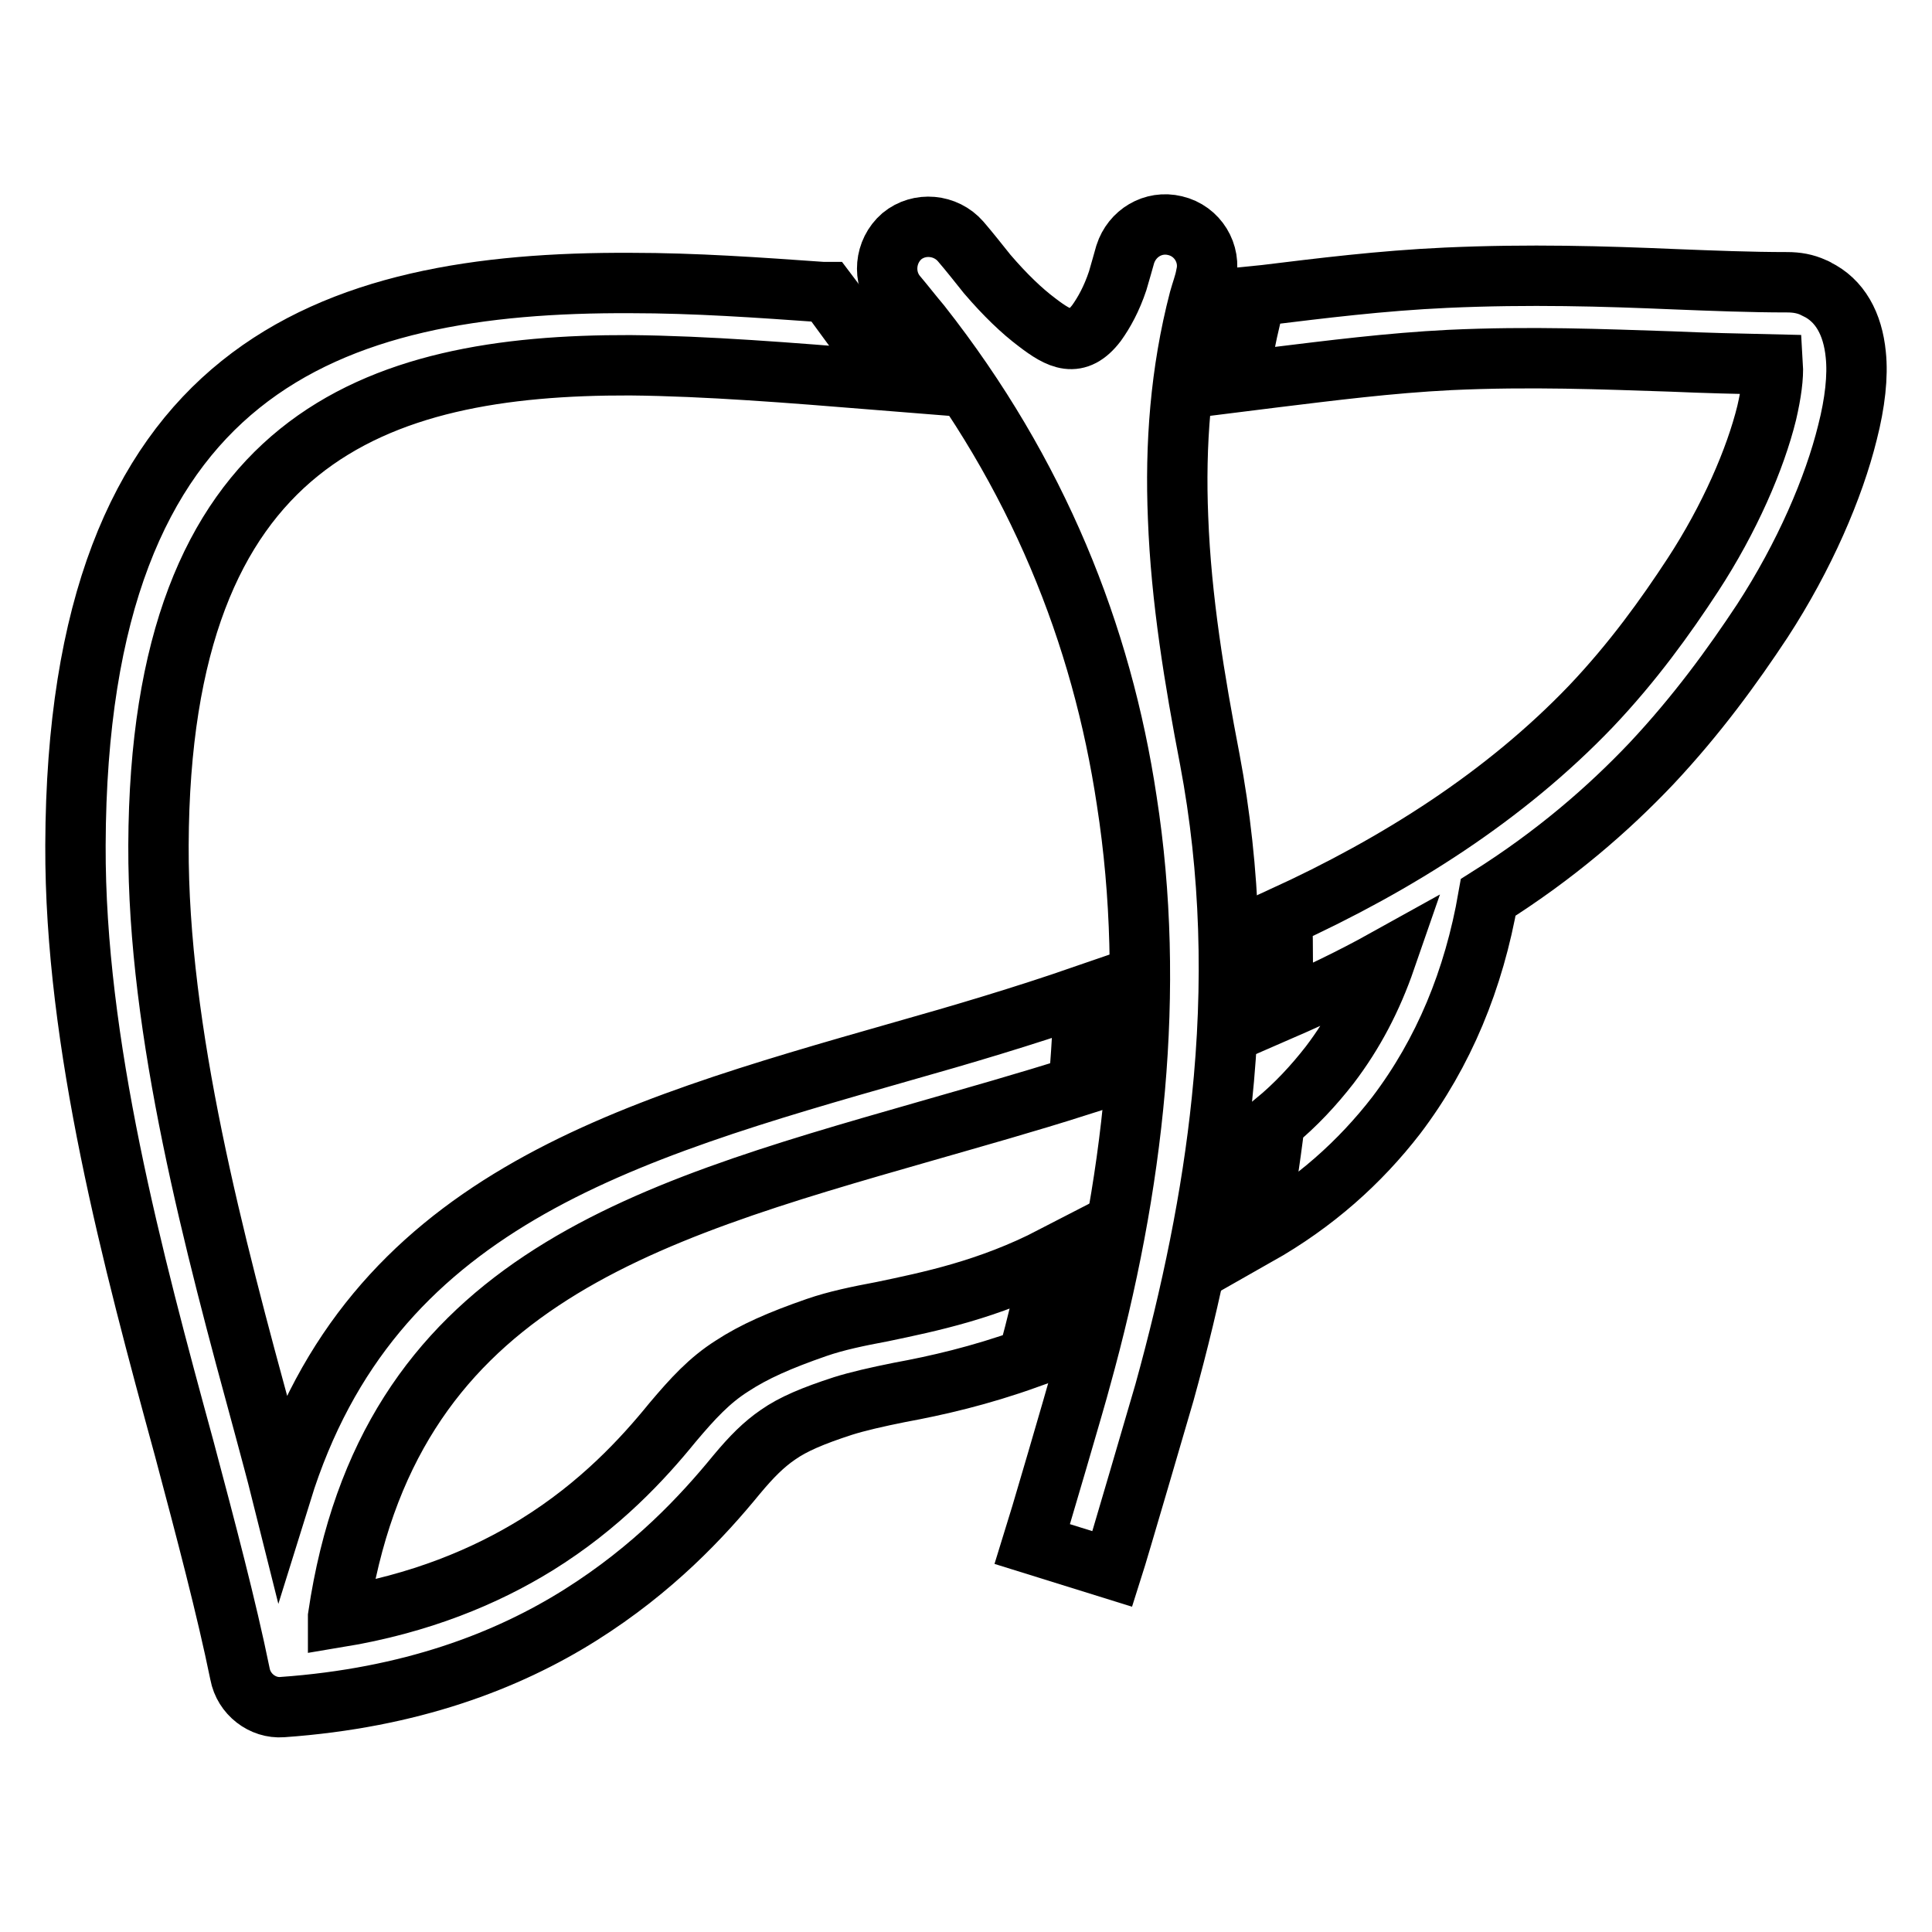
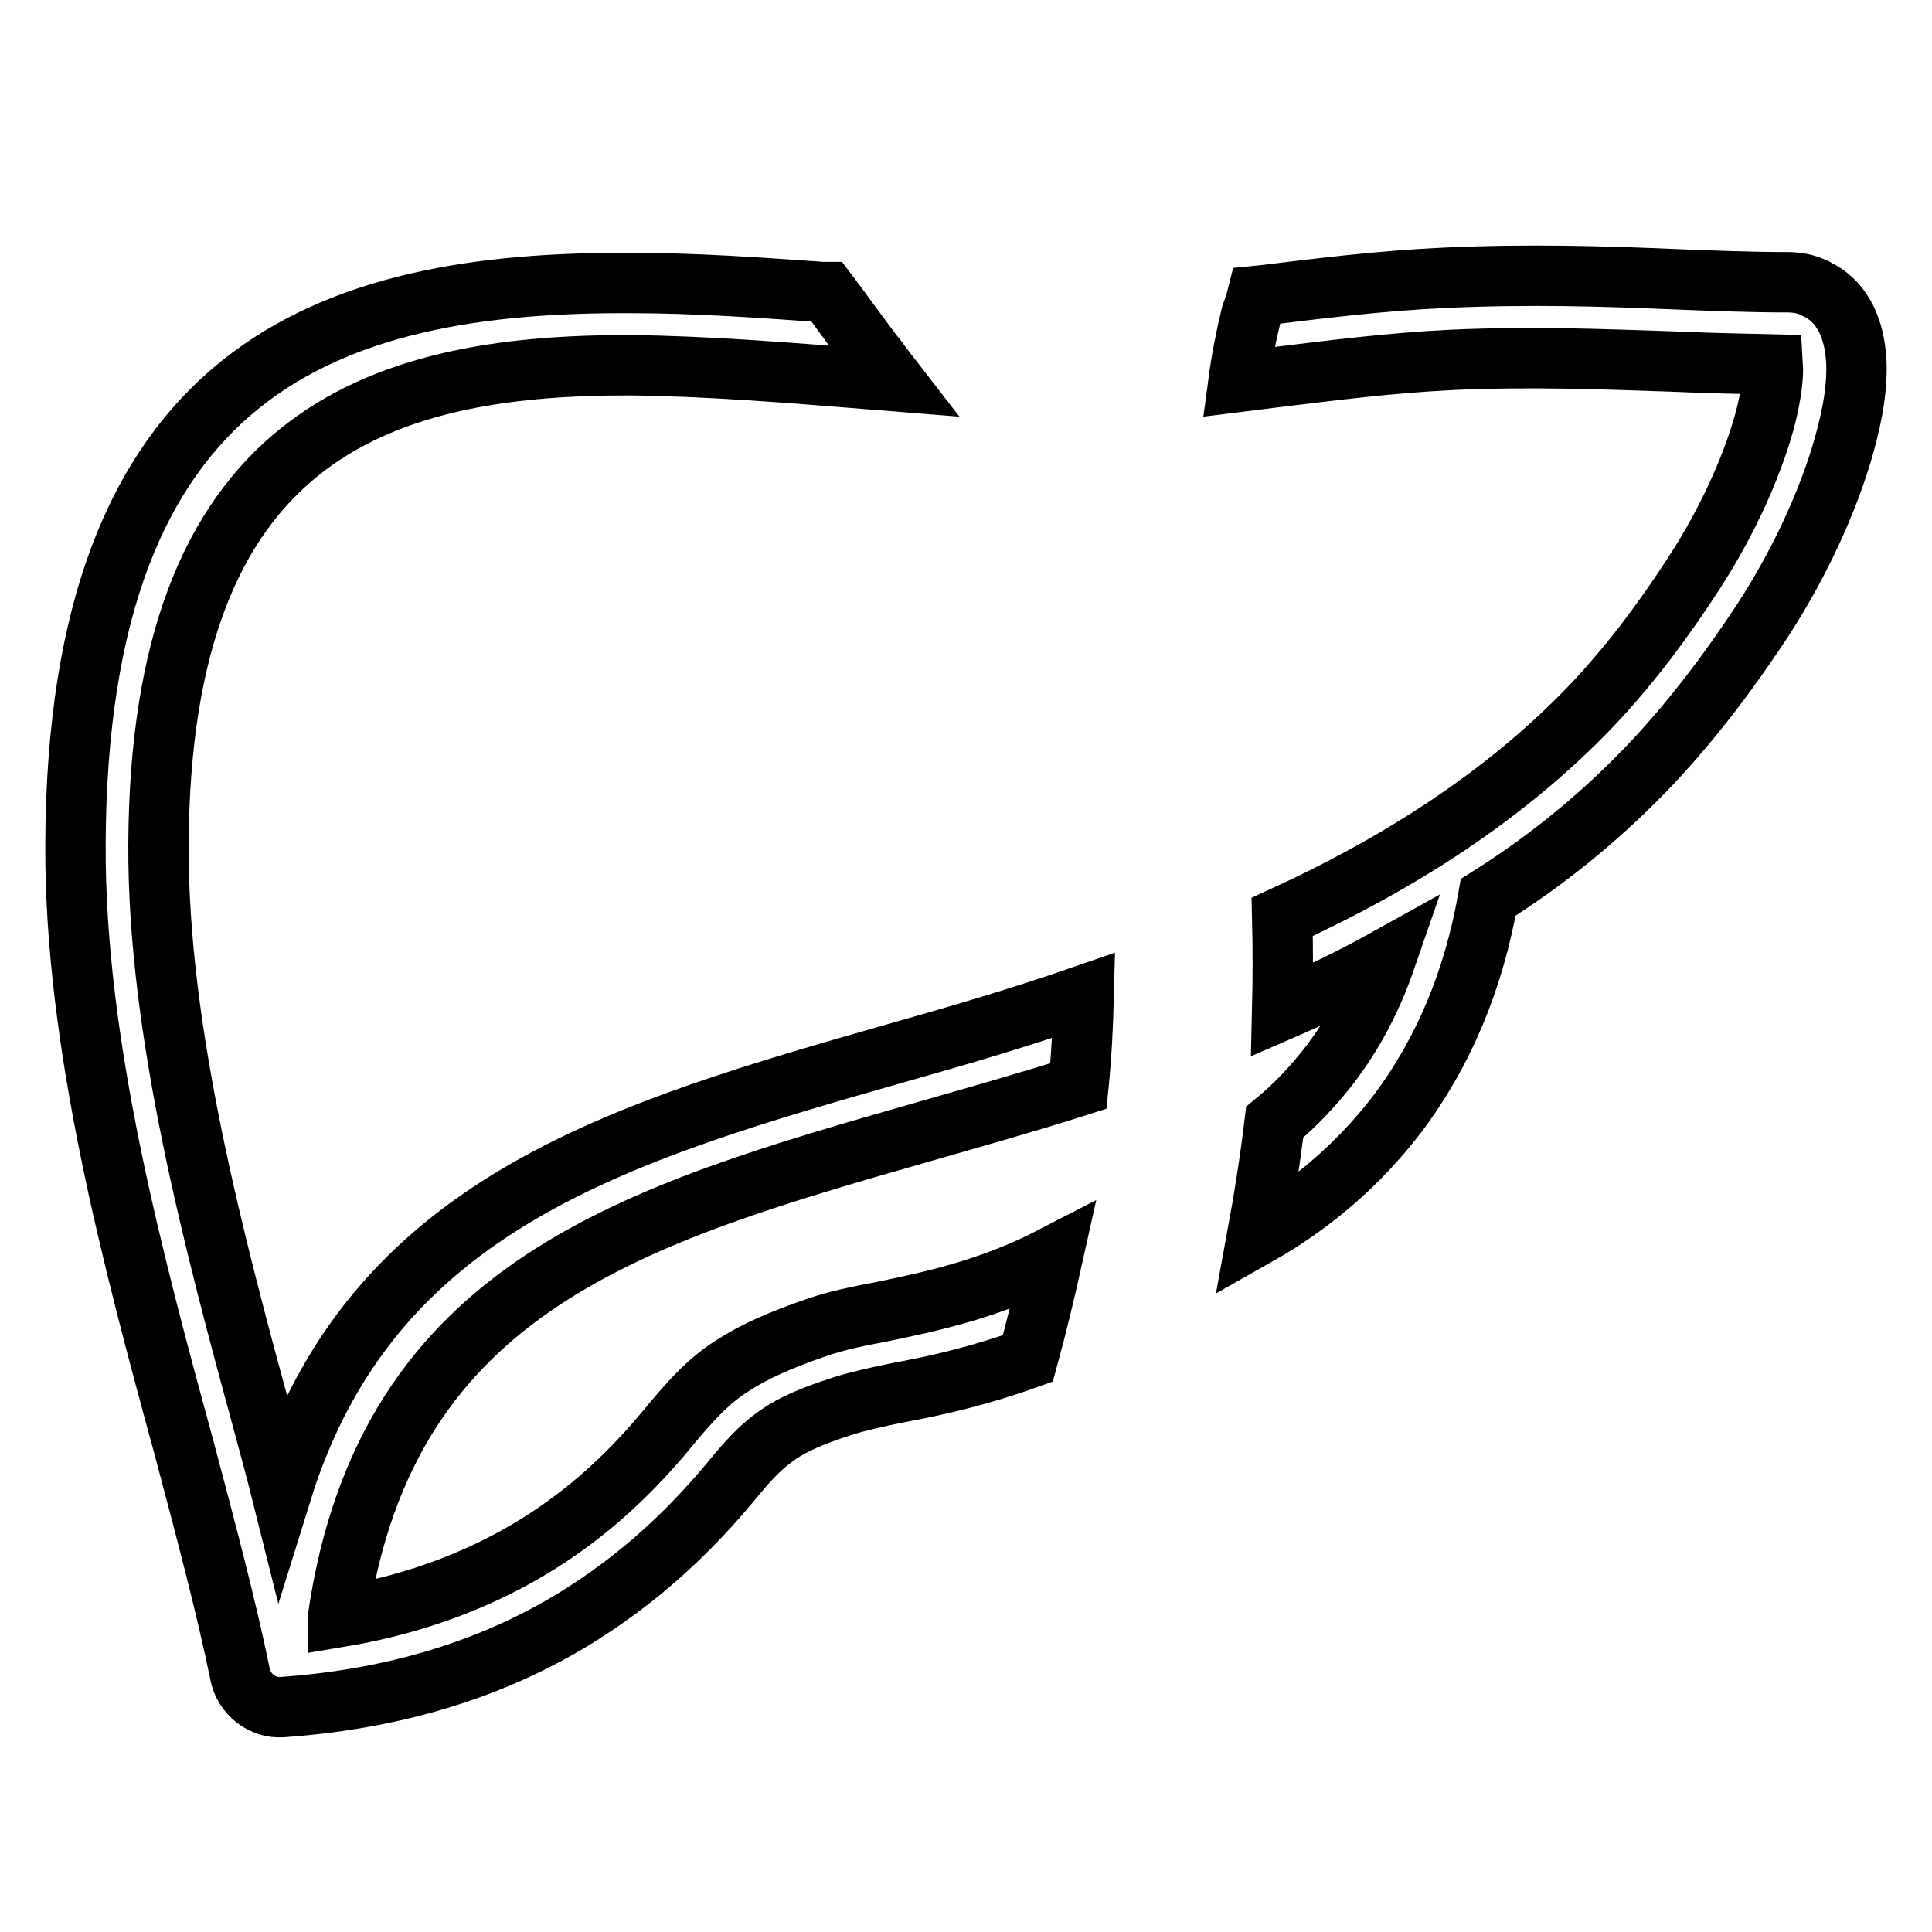
<svg xmlns="http://www.w3.org/2000/svg" version="1.1" x="0px" y="0px" viewBox="0 0 256 256" enable-background="new 0 0 256 256" xml:space="preserve">
  <g>
    <path stroke-width="8" fill-opacity="0" stroke="#000000" d="M166.6,39.2l1-0.1c7.4-0.9,15.3-1.9,24-2.3c11.1-0.5,20.9-0.2,30.3,0.2c5.1,0.2,10.1,0.4,14.9,0.4 c1.3,0,2.4,0.2,3.5,0.7c0.2,0.1,0.3,0.1,0.4,0.2c3.1,1.5,4.8,4.6,5.2,8.7c0.3,2.8-0.1,6.4-1.1,10.3c-1.8,7.3-5.7,16.4-11.3,25 c-3.9,5.9-8.6,12.4-14.7,18.9c-5.7,6-12.7,12.1-21.6,17.7c-1.9,10.9-5.9,20.6-12.2,28.9c-4.8,6.2-10.8,11.6-18.4,15.9 c0.9-4.9,1.7-10,2.3-15c2.8-2.3,5.2-4.9,7.3-7.6c3.2-4.2,5.6-8.8,7.4-14c-4.5,2.5-9.1,4.7-13.7,6.7c0.1-4.1,0.1-8.2,0-12.3 c15.3-7,29.5-16,40.9-27.9c5.6-5.9,9.9-11.9,13.5-17.4c4.9-7.5,8.3-15.4,9.8-21.5c0.6-2.6,0.9-4.8,0.8-6.4 c-4.5-0.1-8.9-0.2-13.4-0.4c-9.1-0.3-18.7-0.7-29.4-0.2c-8,0.4-15.8,1.4-23.2,2.3c-1.6,0.2-3.2,0.4-4.8,0.6c0.4-3,1-6,1.7-8.9 C166.1,40.9,166.4,40,166.6,39.2L166.6,39.2z M31.8,221.8c-1.8-8.8-4.5-19-7.4-29.9C17.6,167,9.9,138.3,10,112 c0.2-63.3,33.6-74.7,73.6-74.5c8.5,0,16.9,0.6,25.4,1.2c0.4,0,0.5,0,0.6,0c1,1.3,5.6,7.7,6.7,9c0.7,0.9,1.4,1.9,2.1,2.8l-2.5-0.2 c-11.1-0.9-22.2-1.8-32.4-1.9C49.6,48.3,21.2,58.1,21,112c-0.1,24.8,7.4,52.8,14,77c0.8,3,1.6,5.9,2.3,8.7 c11.9-38.3,44.8-47.7,82.3-58.4c7.8-2.2,15.9-4.6,24-7.4c-0.1,4-0.3,8-0.7,12c-6.9,2.2-13.7,4.1-20.3,6 c-38.4,11-71.3,20.4-77.8,64.3l0,0.1c10.9-1.8,19.5-5.4,26.3-9.6c8.4-5.2,14.1-11.4,18-16.2c2.7-3.2,4.9-5.6,7.9-7.5 c2.9-1.9,6.3-3.4,11.2-5.1c2.6-0.9,5.5-1.5,8.7-2.1c6.2-1.3,14.1-2.9,22.6-7.3c-1,4.5-2.1,9.1-3.3,13.5c-6.4,2.3-12.1,3.6-17,4.5 c-3,0.6-5.6,1.2-7.5,1.8c-4,1.3-6.6,2.4-8.6,3.8c-1.9,1.3-3.5,2.9-5.5,5.3c-4.5,5.5-11,12.5-20.7,18.6c-9.7,6.1-22.5,11-39.5,12.2 C34.8,226.4,32.3,224.5,31.8,221.8z" />
-     <path stroke-width="8" fill-opacity="0" stroke="#000000" d="M136.8,204.6c0.6-1.9,5.9-19.9,6.4-21.9c7.1-25.5,10-51.6,6.1-76.6C146,84.1,137.5,62.7,122,43 c-1.1-1.3-2.1-2.6-3.2-3.9c-1.9-2.3-1.6-5.8,0.7-7.8c2.3-1.9,5.8-1.6,7.8,0.7c1.2,1.4,2.3,2.8,3.5,4.3c2.4,2.8,4.6,4.9,6.6,6.4 c3,2.3,5.3,3.5,7.9,0.1c1-1.4,2-3.2,2.8-5.6c0.1-0.3,1-3.5,1-3.5c0.9-2.8,3.7-4.5,6.6-3.8c3,0.7,4.8,3.7,4.1,6.6 c-0.2,1.1-0.6,2.1-0.9,3.2c-2.5,9.6-3.2,19.3-2.8,28.9c0.4,10.8,2.2,21.6,4.2,32c2.8,14.8,3.2,29.9,1.6,45.2 c-1.3,12.7-4,25.7-7.6,38.7c-0.7,2.4-6.1,20.9-6.9,23.4L136.8,204.6z" />
  </g>
</svg>